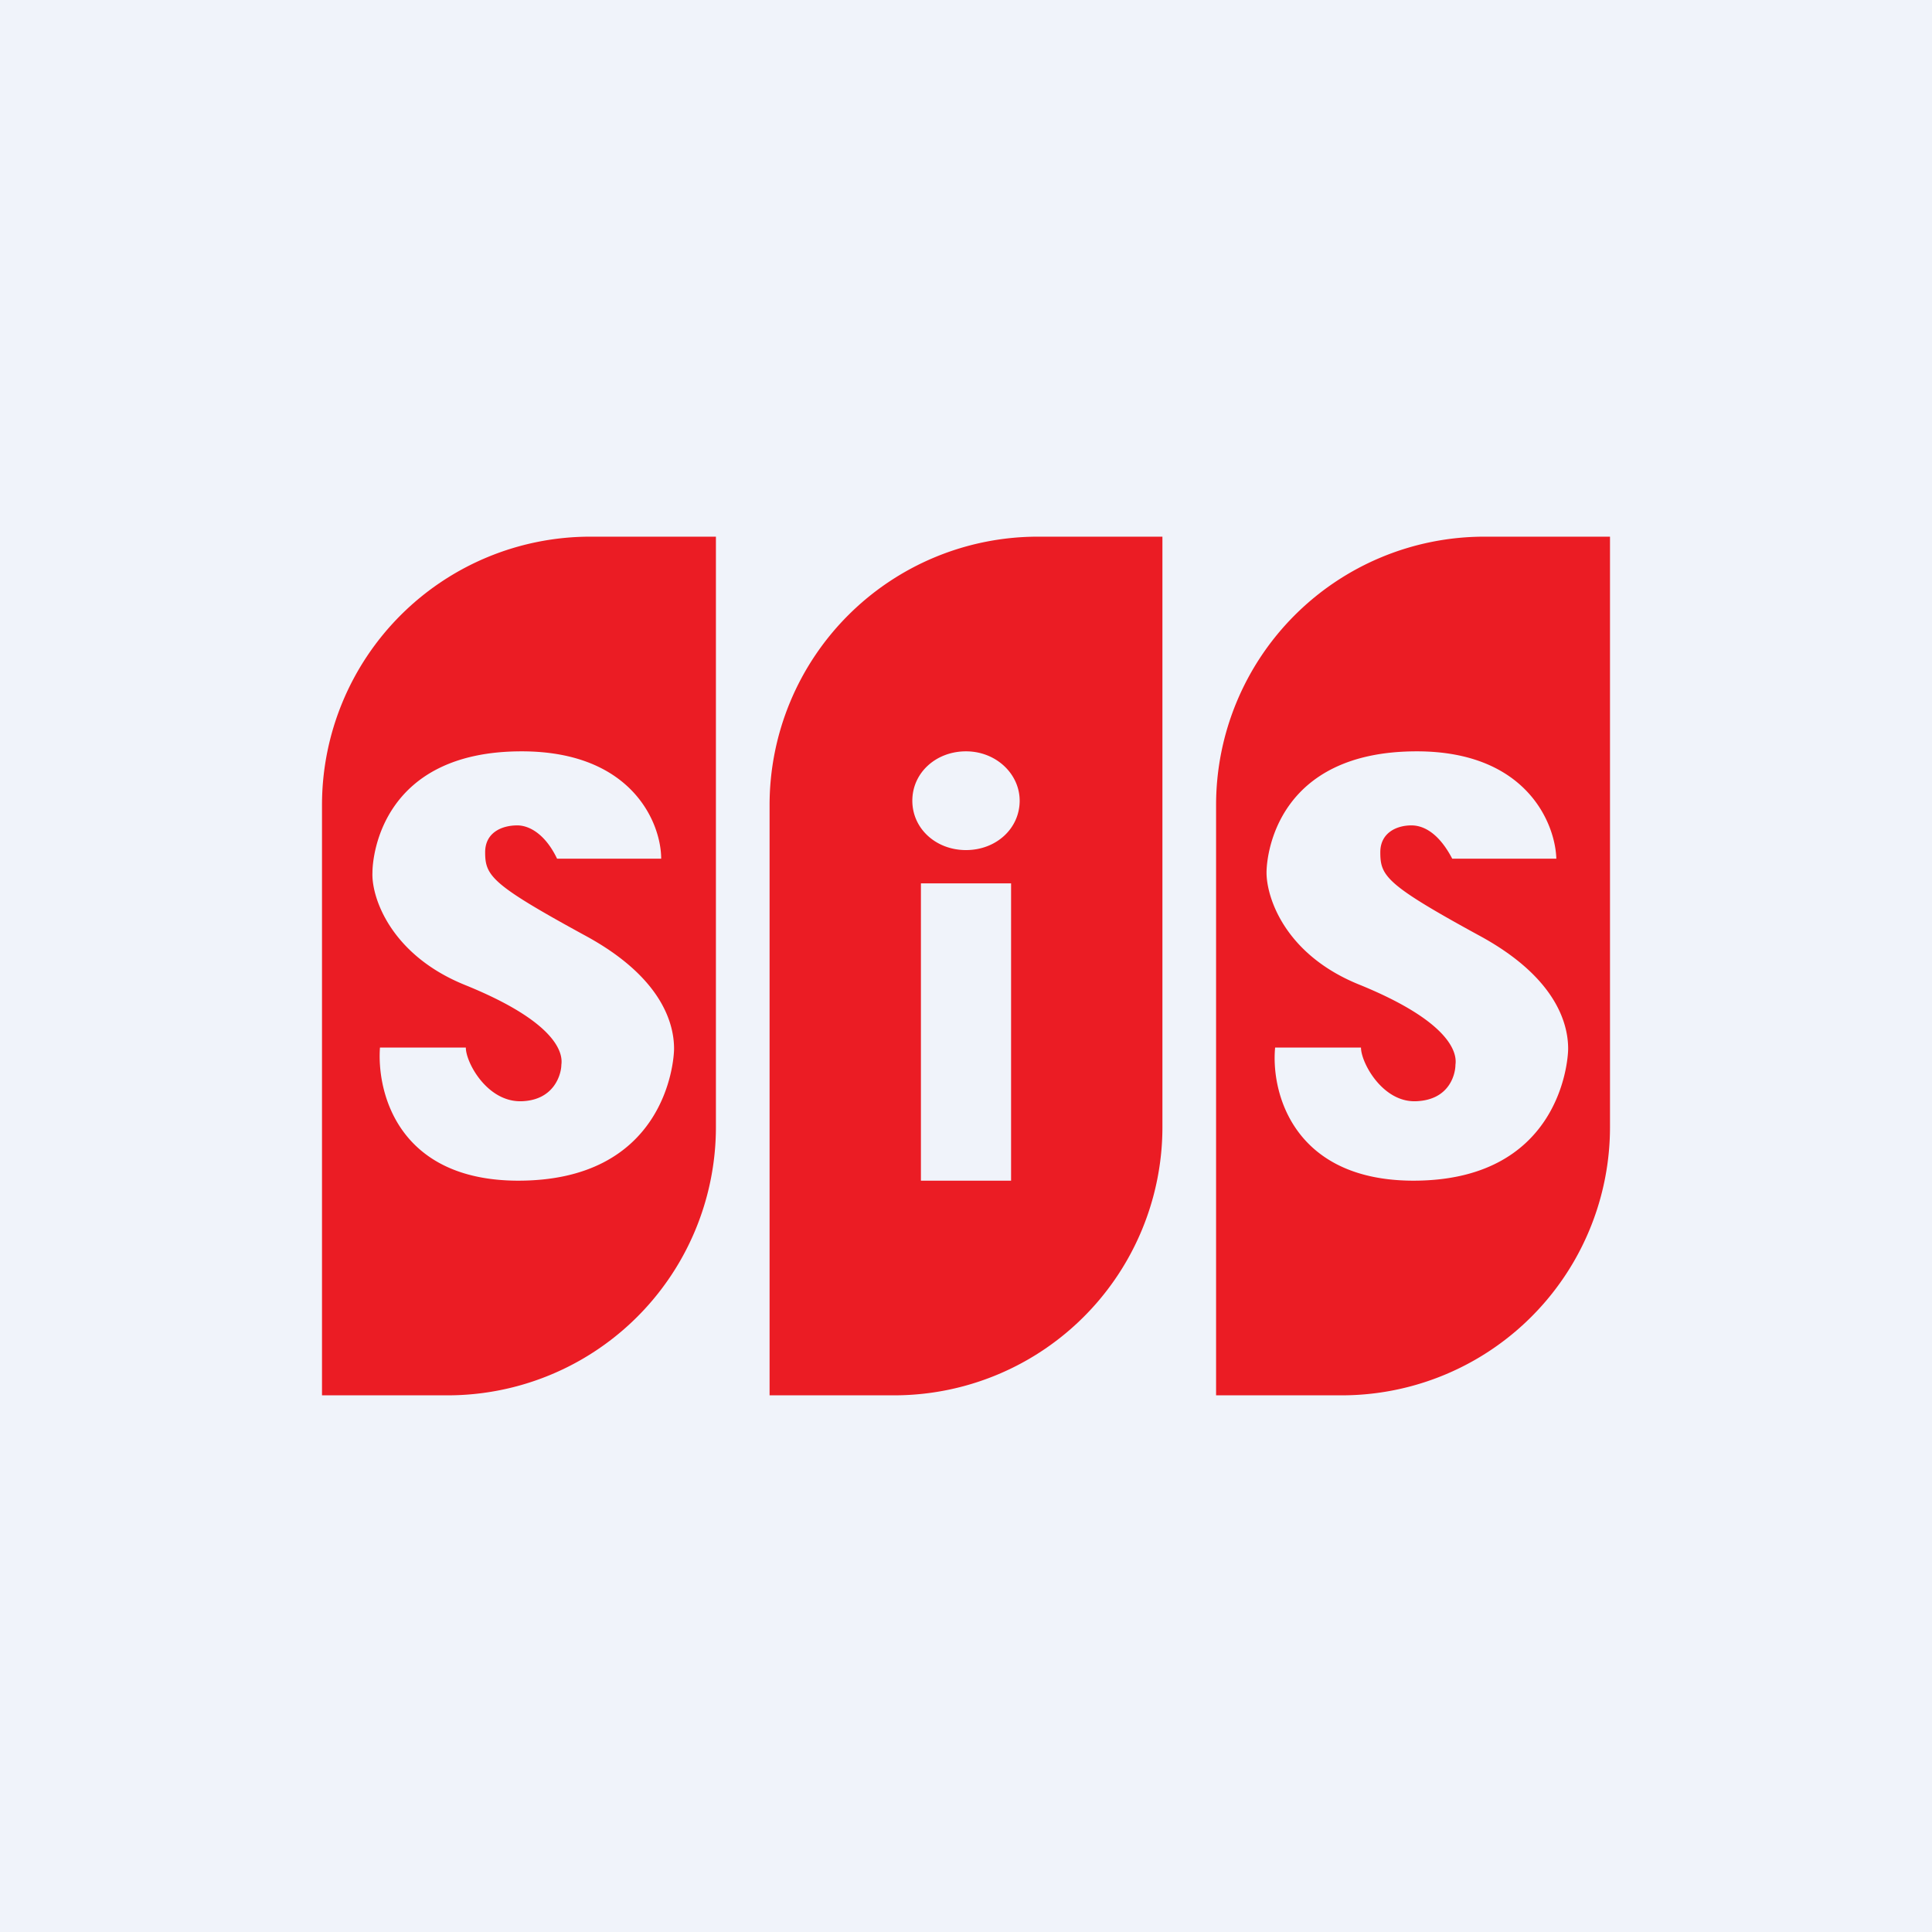
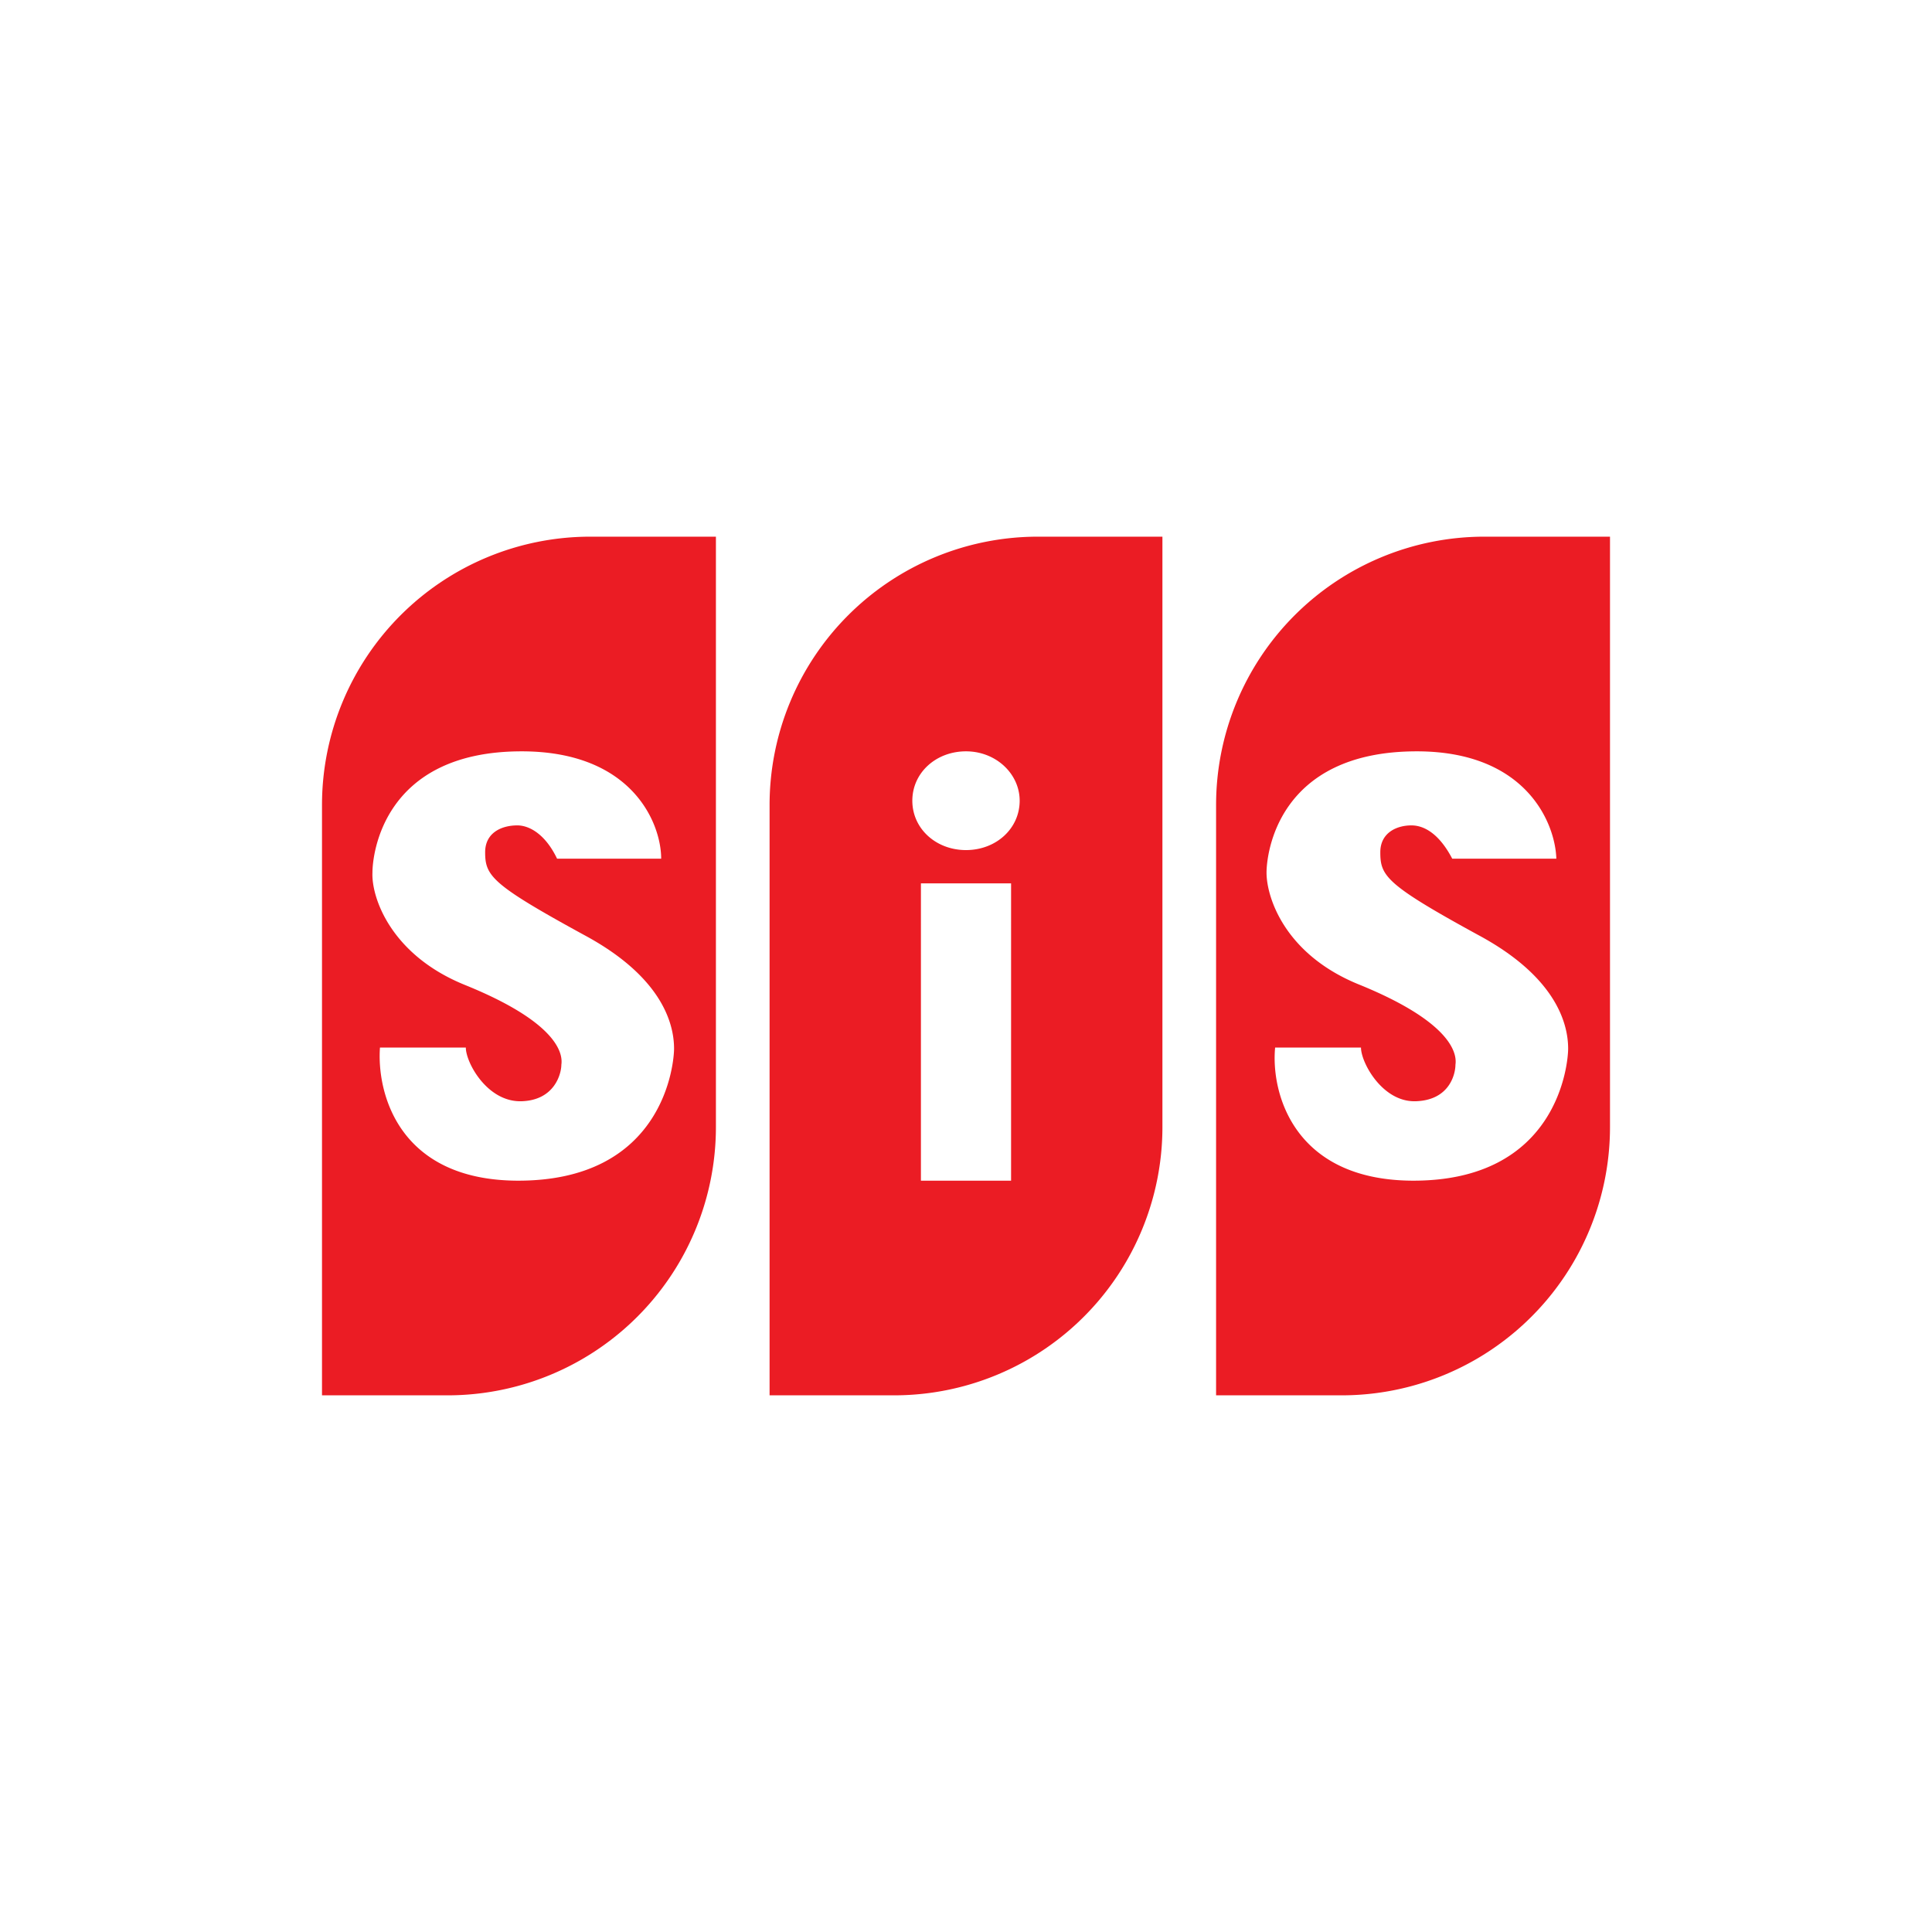
<svg xmlns="http://www.w3.org/2000/svg" width="18" height="18" viewBox="0 0 18 18">
-   <path fill="#F0F3FA" d="M0 0h18v18H0z" />
  <path fill-rule="evenodd" d="M5.5 5A2.5 2.5 0 0 0 3 7.5V13h1.17a2.5 2.5 0 0 0 2.5-2.5V5H5.5zm.66 3c0-.33-.27-1-1.3-1-1.29 0-1.39.96-1.39 1.13-.01.23.17.77.87 1.05.91.37.9.67.89.74 0 .08-.06.33-.37.34-.32.01-.52-.36-.52-.5h-.8c-.03.42.17 1.23 1.27 1.24 1.38.01 1.47-1.1 1.47-1.23 0-.27-.15-.69-.84-1.06-.86-.47-.92-.55-.92-.77 0-.18.15-.25.3-.25.11 0 .26.08.37.31h.97zm7.67-3a2.5 2.5 0 0 0-2.5 2.5V13h1.17a2.5 2.5 0 0 0 2.5-2.5V5h-1.17zm.67 3c-.01-.33-.28-1-1.3-1-1.3 0-1.4.96-1.4 1.13 0 .23.17.77.88 1.05.9.37.89.67.88.74 0 .08-.05.33-.37.34-.31.01-.51-.36-.51-.5h-.8c-.04.42.17 1.23 1.27 1.24 1.37.01 1.46-1.1 1.46-1.23 0-.27-.15-.69-.84-1.06-.86-.47-.91-.55-.91-.77 0-.18.15-.25.29-.25.12 0 .26.08.38.31h.97zM9.67 5a2.5 2.5 0 0 0-2.5 2.5V13h1.16a2.5 2.5 0 0 0 2.5-2.5V5H9.67zM9 7.92c.28 0 .5-.2.5-.46C9.5 7.21 9.28 7 9 7s-.5.2-.5.46.22.46.5.46zm-.42.31h.84V11h-.84V8.23z" fill="#EB1C24" />
</svg>